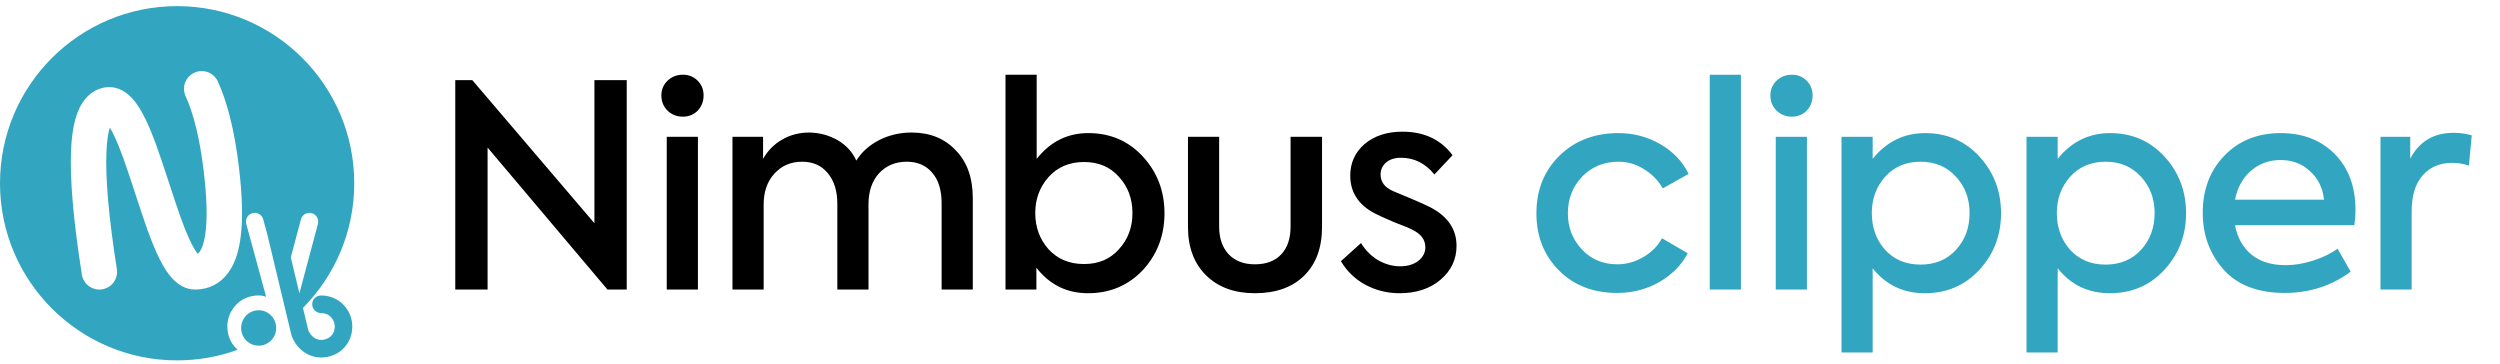
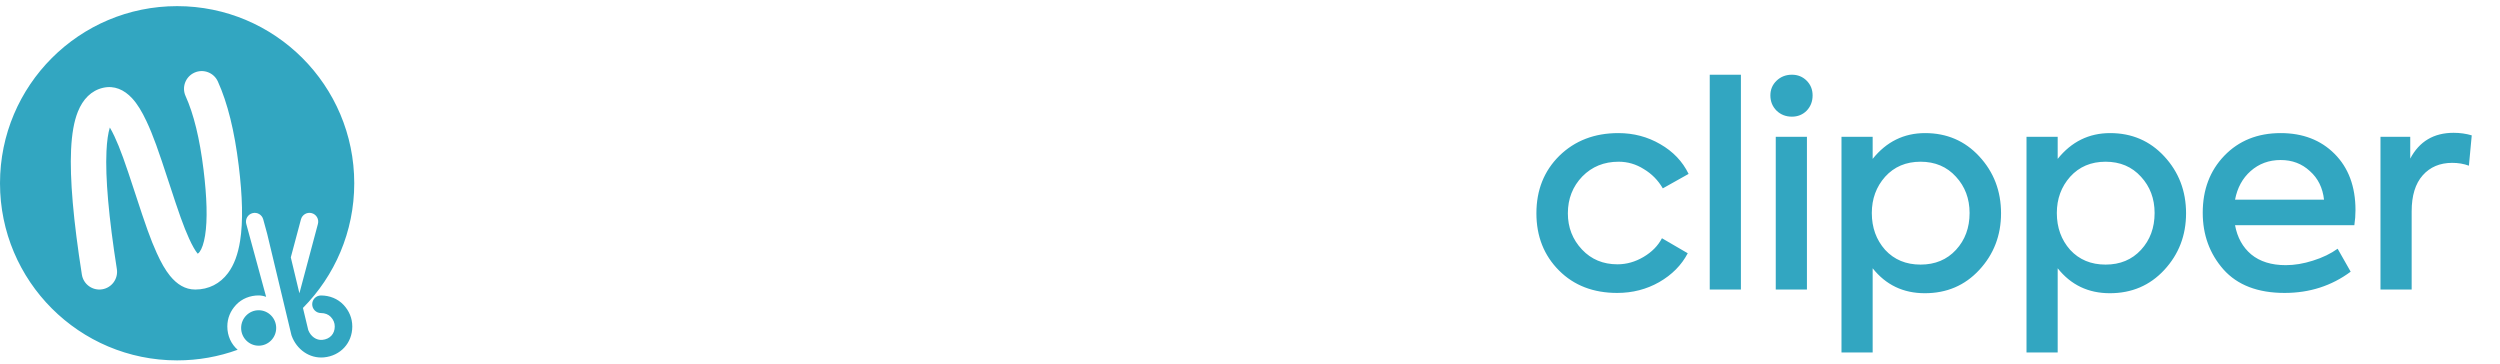
<svg xmlns="http://www.w3.org/2000/svg" width="247" height="36" viewBox="0 0 247 36" fill="none">
  <path fill-rule="evenodd" clip-rule="evenodd" d="M31.411 22.121L29.581 28.977L28.731 25.43L29.734 21.673C29.858 21.21 30.334 20.935 30.797 21.058C31.26 21.182 31.535 21.658 31.411 22.121ZM26.006 21.67L26.398 23.105L28.795 33.115L28.811 33.16C29.303 34.53 30.582 35.442 32.003 35.309C33.634 35.155 34.806 33.896 34.806 32.257C34.806 31.45 34.501 30.709 33.934 30.112C33.364 29.51 32.561 29.193 31.712 29.193C31.233 29.193 30.846 29.581 30.846 30.061C30.846 30.54 31.233 30.929 31.712 30.929C32.104 30.929 32.45 31.066 32.679 31.308C32.945 31.588 33.074 31.902 33.074 32.257C33.074 32.991 32.592 33.509 31.841 33.58C31.259 33.635 30.7 33.246 30.456 32.612L29.931 30.423C33.065 27.261 35 22.91 35 18.106C35 8.441 27.165 0.606 17.5 0.606C7.835 0.606 0 8.441 0 18.106C0 27.771 7.835 35.606 17.5 35.606C19.601 35.606 21.615 35.236 23.481 34.557C22.845 34.004 22.46 33.191 22.46 32.252C22.46 31.446 22.765 30.705 23.333 30.108C23.904 29.506 24.709 29.189 25.56 29.189C25.79 29.189 26.033 29.236 26.294 29.328L24.332 22.126C24.206 21.664 24.479 21.187 24.941 21.061C25.403 20.935 25.88 21.207 26.006 21.67ZM23.824 32.403C23.824 33.37 24.599 34.154 25.556 34.154C26.512 34.154 27.287 33.37 27.287 32.403C27.287 31.436 26.512 30.652 25.556 30.652C24.599 30.652 23.824 31.436 23.824 32.403ZM13.362 19.124C12.341 15.995 11.875 14.682 11.308 13.471C11.146 13.125 10.992 12.833 10.851 12.598C10.683 13.142 10.566 13.931 10.519 14.95C10.399 17.555 10.738 21.446 11.545 26.584C11.695 27.539 11.043 28.435 10.088 28.585C9.133 28.735 8.238 28.082 8.088 27.127C7.247 21.776 6.89 17.676 7.023 14.789C7.095 13.236 7.308 11.994 7.694 11.034C8.19 9.8 9.017 8.942 10.186 8.674C11.29 8.421 12.269 8.862 13.053 9.71C13.566 10.264 14.022 11.014 14.477 11.986C15.13 13.379 15.618 14.755 16.689 18.038L16.698 18.063C17.684 21.086 18.128 22.348 18.675 23.556C18.988 24.247 19.274 24.748 19.513 25.042L19.53 25.064C19.598 25.031 19.655 24.975 19.721 24.887C19.944 24.588 20.139 24.039 20.263 23.265C20.513 21.705 20.443 19.503 20.111 16.779C19.733 13.687 19.135 11.255 18.337 9.495C17.937 8.615 18.327 7.578 19.207 7.179C20.087 6.779 21.125 7.169 21.524 8.049C22.488 10.174 23.168 12.938 23.585 16.355C23.954 19.377 24.033 21.861 23.719 23.819C23.514 25.103 23.137 26.162 22.524 26.983C21.746 28.024 20.624 28.606 19.291 28.606C18.289 28.606 17.479 28.088 16.798 27.252C16.336 26.684 15.913 25.942 15.487 25C14.866 23.629 14.402 22.309 13.37 19.149L13.362 19.124Z" fill="#32A6C1" />
-   <path d="M58.729 22.054V7.914H61.921V28.606H60.017L48.173 14.578V28.606H44.981V7.914H46.661L58.729 22.054ZM67.47 11.526C66.873 11.526 66.369 11.33 65.958 10.938C65.547 10.527 65.342 10.024 65.342 9.426C65.342 8.848 65.547 8.362 65.958 7.97C66.369 7.578 66.873 7.382 67.47 7.382C68.049 7.382 68.534 7.578 68.926 7.97C69.318 8.362 69.514 8.848 69.514 9.426C69.514 10.024 69.318 10.527 68.926 10.938C68.534 11.33 68.049 11.526 67.47 11.526ZM68.954 13.514V28.606H65.874V13.514H68.954ZM90.064 13.094C91.875 13.094 93.331 13.682 94.432 14.858C95.552 15.997 96.112 17.574 96.112 19.59V28.606H93.032V20.094C93.032 18.788 92.724 17.779 92.108 17.07C91.492 16.342 90.652 15.978 89.588 15.978C88.468 15.978 87.553 16.361 86.844 17.126C86.153 17.892 85.808 18.909 85.808 20.178V28.606H82.728V20.15C82.728 18.862 82.411 17.845 81.776 17.098C81.16 16.352 80.32 15.978 79.256 15.978C78.136 15.978 77.221 16.37 76.512 17.154C75.803 17.919 75.448 18.946 75.448 20.234V28.606H72.368V13.514H75.392V15.698C75.84 14.896 76.465 14.261 77.268 13.794C78.071 13.328 78.967 13.094 79.956 13.094C80.983 13.113 81.916 13.365 82.756 13.85C83.596 14.335 84.212 15.008 84.604 15.866C85.127 15.026 85.873 14.354 86.844 13.85C87.833 13.346 88.907 13.094 90.064 13.094ZM107.519 13.15C109.684 13.15 111.476 13.915 112.895 15.446C114.332 16.995 115.051 18.872 115.051 21.074C115.051 23.277 114.332 25.153 112.895 26.702C111.458 28.214 109.656 28.97 107.491 28.97C105.4 28.97 103.702 28.13 102.395 26.45V28.606H99.343V7.382H102.423V15.698C103.767 13.999 105.466 13.15 107.519 13.15ZM103.599 24.63C104.495 25.601 105.662 26.086 107.099 26.086C108.536 26.086 109.684 25.601 110.543 24.63C111.439 23.66 111.887 22.465 111.887 21.046C111.887 19.628 111.439 18.433 110.543 17.462C109.684 16.491 108.536 16.006 107.099 16.006C105.662 16.006 104.495 16.501 103.599 17.49C102.722 18.48 102.283 19.665 102.283 21.046C102.283 22.446 102.722 23.641 103.599 24.63ZM123.98 28.97C121.964 28.97 120.359 28.382 119.164 27.206C117.97 26.03 117.372 24.434 117.372 22.418V13.514H120.452V22.39C120.452 23.529 120.76 24.434 121.376 25.106C122.011 25.778 122.879 26.114 123.98 26.114C125.1 26.114 125.968 25.788 126.584 25.134C127.2 24.481 127.508 23.566 127.508 22.39V13.514H130.616V22.418C130.616 24.471 130.028 26.077 128.852 27.234C127.676 28.392 126.052 28.97 123.98 28.97ZM138.277 28.97C137.083 28.97 135.972 28.7 134.945 28.158C133.919 27.617 133.097 26.833 132.481 25.806L134.469 24.014C134.917 24.742 135.487 25.311 136.177 25.722C136.887 26.114 137.605 26.31 138.333 26.31C139.061 26.31 139.659 26.133 140.125 25.778C140.592 25.405 140.825 24.957 140.825 24.434C140.825 23.688 140.396 23.109 139.537 22.698C139.313 22.567 138.707 22.316 137.717 21.942C136.709 21.513 136.075 21.224 135.813 21.074C134.208 20.234 133.405 18.993 133.405 17.35C133.405 16.099 133.872 15.063 134.805 14.242C135.776 13.421 137.027 13.01 138.557 13.01C140.704 13.01 142.356 13.785 143.513 15.334L141.721 17.238C140.825 16.137 139.724 15.586 138.417 15.586C137.801 15.586 137.307 15.745 136.933 16.062C136.579 16.38 136.401 16.771 136.401 17.238C136.401 17.985 136.821 18.535 137.661 18.89L139.201 19.534C140.191 19.945 140.9 20.262 141.329 20.486C143.047 21.382 143.905 22.651 143.905 24.294C143.905 25.619 143.383 26.73 142.337 27.626C141.292 28.522 139.939 28.97 138.277 28.97Z" fill="black" />
  <path d="M159.777 28.942C157.425 28.942 155.512 28.205 154.037 26.73C152.544 25.237 151.797 23.352 151.797 21.074C151.797 18.778 152.553 16.884 154.065 15.39C155.596 13.897 157.537 13.15 159.889 13.15C161.401 13.15 162.782 13.514 164.033 14.242C165.302 14.97 166.236 15.95 166.833 17.182L164.285 18.61C163.818 17.808 163.193 17.173 162.409 16.706C161.644 16.221 160.813 15.978 159.917 15.978C158.48 15.978 157.285 16.463 156.333 17.434C155.381 18.424 154.905 19.637 154.905 21.074C154.905 22.474 155.372 23.669 156.305 24.658C157.22 25.629 158.386 26.114 159.805 26.114C160.701 26.114 161.56 25.872 162.381 25.386C163.202 24.901 163.809 24.285 164.201 23.538L166.749 25.022C166.133 26.198 165.19 27.15 163.921 27.878C162.67 28.587 161.289 28.942 159.777 28.942ZM172.002 7.382V28.606H168.922V7.382H172.002ZM177.041 11.526C176.443 11.526 175.939 11.33 175.529 10.938C175.118 10.527 174.913 10.024 174.913 9.426C174.913 8.848 175.118 8.362 175.529 7.97C175.939 7.578 176.443 7.382 177.041 7.382C177.619 7.382 178.105 7.578 178.497 7.97C178.889 8.362 179.085 8.848 179.085 9.426C179.085 10.024 178.889 10.527 178.497 10.938C178.105 11.33 177.619 11.526 177.041 11.526ZM178.525 13.514V28.606H175.445V13.514H178.525ZM190.199 13.15C192.345 13.15 194.128 13.915 195.547 15.446C196.984 16.995 197.703 18.872 197.703 21.074C197.703 23.258 196.984 25.125 195.547 26.674C194.128 28.205 192.336 28.97 190.171 28.97C188.043 28.97 186.325 28.149 185.019 26.506V34.822H181.939V13.514H185.019V15.698C186.381 13.999 188.108 13.15 190.199 13.15ZM194.595 21.046C194.595 19.628 194.147 18.433 193.251 17.462C192.355 16.473 191.188 15.978 189.751 15.978C188.313 15.978 187.147 16.473 186.251 17.462C185.373 18.451 184.935 19.646 184.935 21.046C184.935 22.483 185.373 23.697 186.251 24.686C187.147 25.657 188.313 26.142 189.751 26.142C191.188 26.142 192.355 25.657 193.251 24.686C194.147 23.715 194.595 22.502 194.595 21.046ZM208.479 13.15C210.625 13.15 212.408 13.915 213.827 15.446C215.264 16.995 215.983 18.872 215.983 21.074C215.983 23.258 215.264 25.125 213.827 26.674C212.408 28.205 210.616 28.97 208.451 28.97C206.323 28.97 204.605 28.149 203.299 26.506V34.822H200.219V13.514H203.299V15.698C204.661 13.999 206.388 13.15 208.479 13.15ZM212.875 21.046C212.875 19.628 212.427 18.433 211.531 17.462C210.635 16.473 209.468 15.978 208.031 15.978C206.593 15.978 205.427 16.473 204.531 17.462C203.653 18.451 203.215 19.646 203.215 21.046C203.215 22.483 203.653 23.697 204.531 24.686C205.427 25.657 206.593 26.142 208.031 26.142C209.468 26.142 210.635 25.657 211.531 24.686C212.427 23.715 212.875 22.502 212.875 21.046ZM232.722 20.766C232.722 21.252 232.685 21.746 232.61 22.25H220.822C221.046 23.463 221.578 24.425 222.418 25.134C223.277 25.843 224.416 26.198 225.834 26.198C226.693 26.198 227.589 26.049 228.522 25.75C229.474 25.451 230.286 25.059 230.958 24.574L232.246 26.842C230.361 28.242 228.186 28.942 225.722 28.942C223.072 28.942 221.056 28.168 219.674 26.618C218.312 25.069 217.63 23.202 217.63 21.018C217.63 18.741 218.34 16.865 219.758 15.39C221.196 13.897 223.053 13.15 225.33 13.15C227.514 13.15 229.288 13.832 230.65 15.194C232.032 16.576 232.722 18.433 232.722 20.766ZM225.33 15.81C224.173 15.81 223.184 16.174 222.362 16.902C221.56 17.611 221.046 18.554 220.822 19.73H229.614C229.484 18.554 229.017 17.611 228.214 16.902C227.43 16.174 226.469 15.81 225.33 15.81ZM238.272 28.606H235.192V13.514H238.132V15.67C239.028 13.972 240.456 13.122 242.416 13.122C243.051 13.122 243.648 13.206 244.208 13.374L243.928 16.37C243.424 16.183 242.874 16.09 242.276 16.09C241.063 16.09 240.092 16.501 239.364 17.322C238.636 18.143 238.272 19.329 238.272 20.878V28.606Z" fill="#32A6C1" />
</svg>